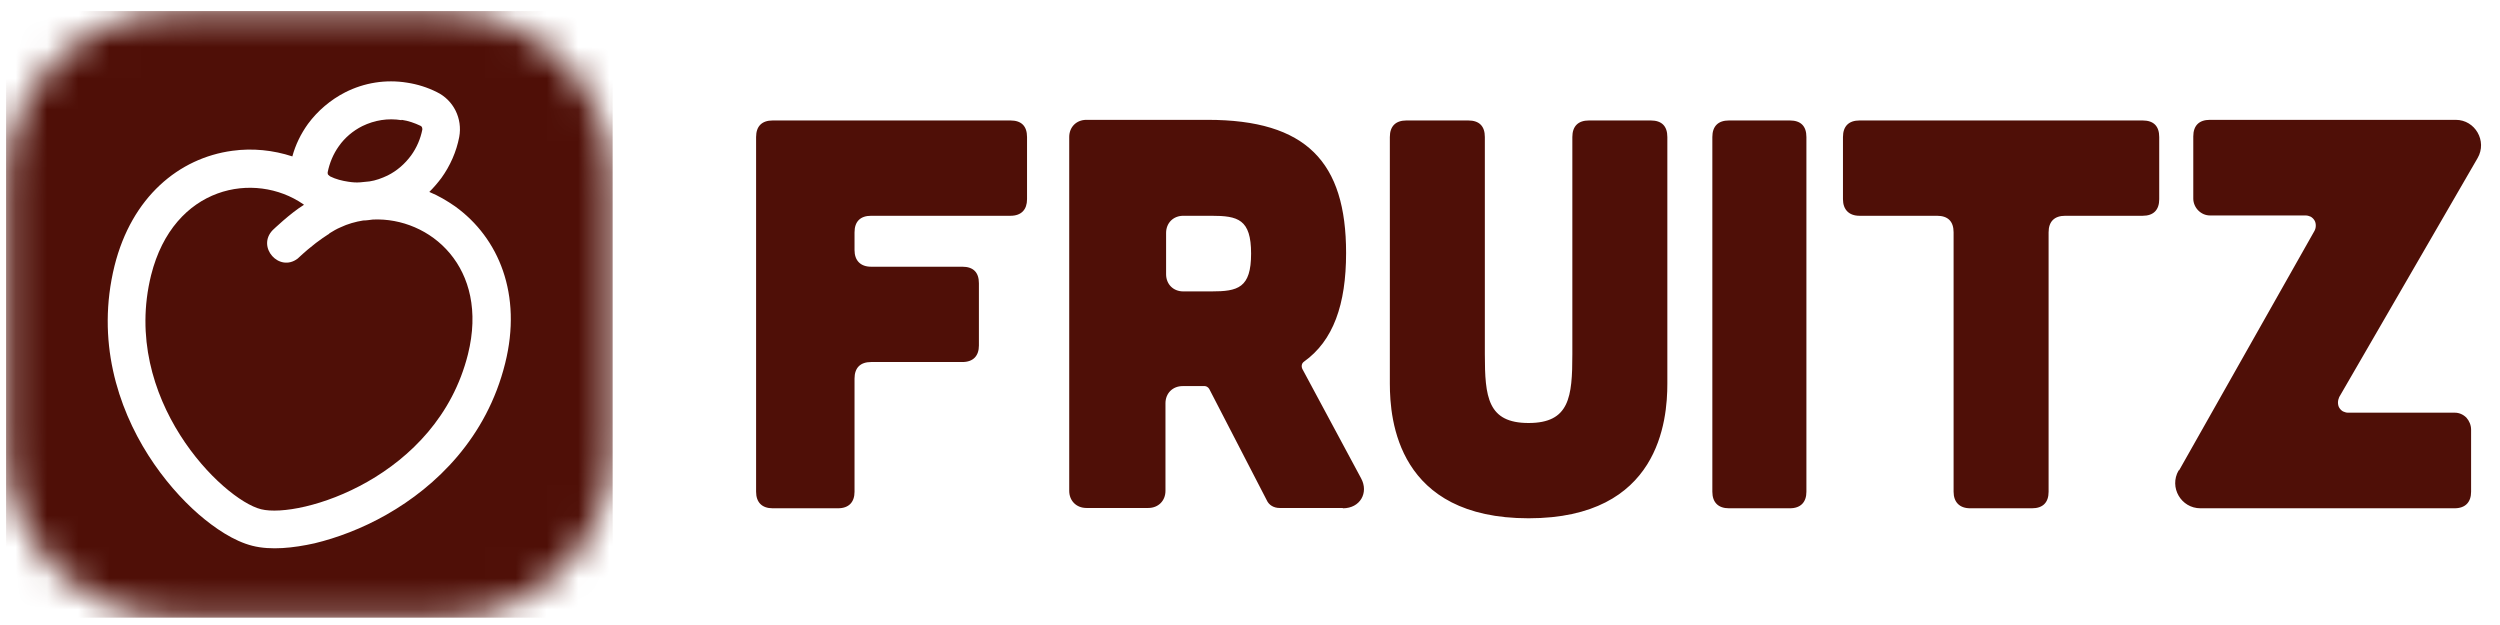
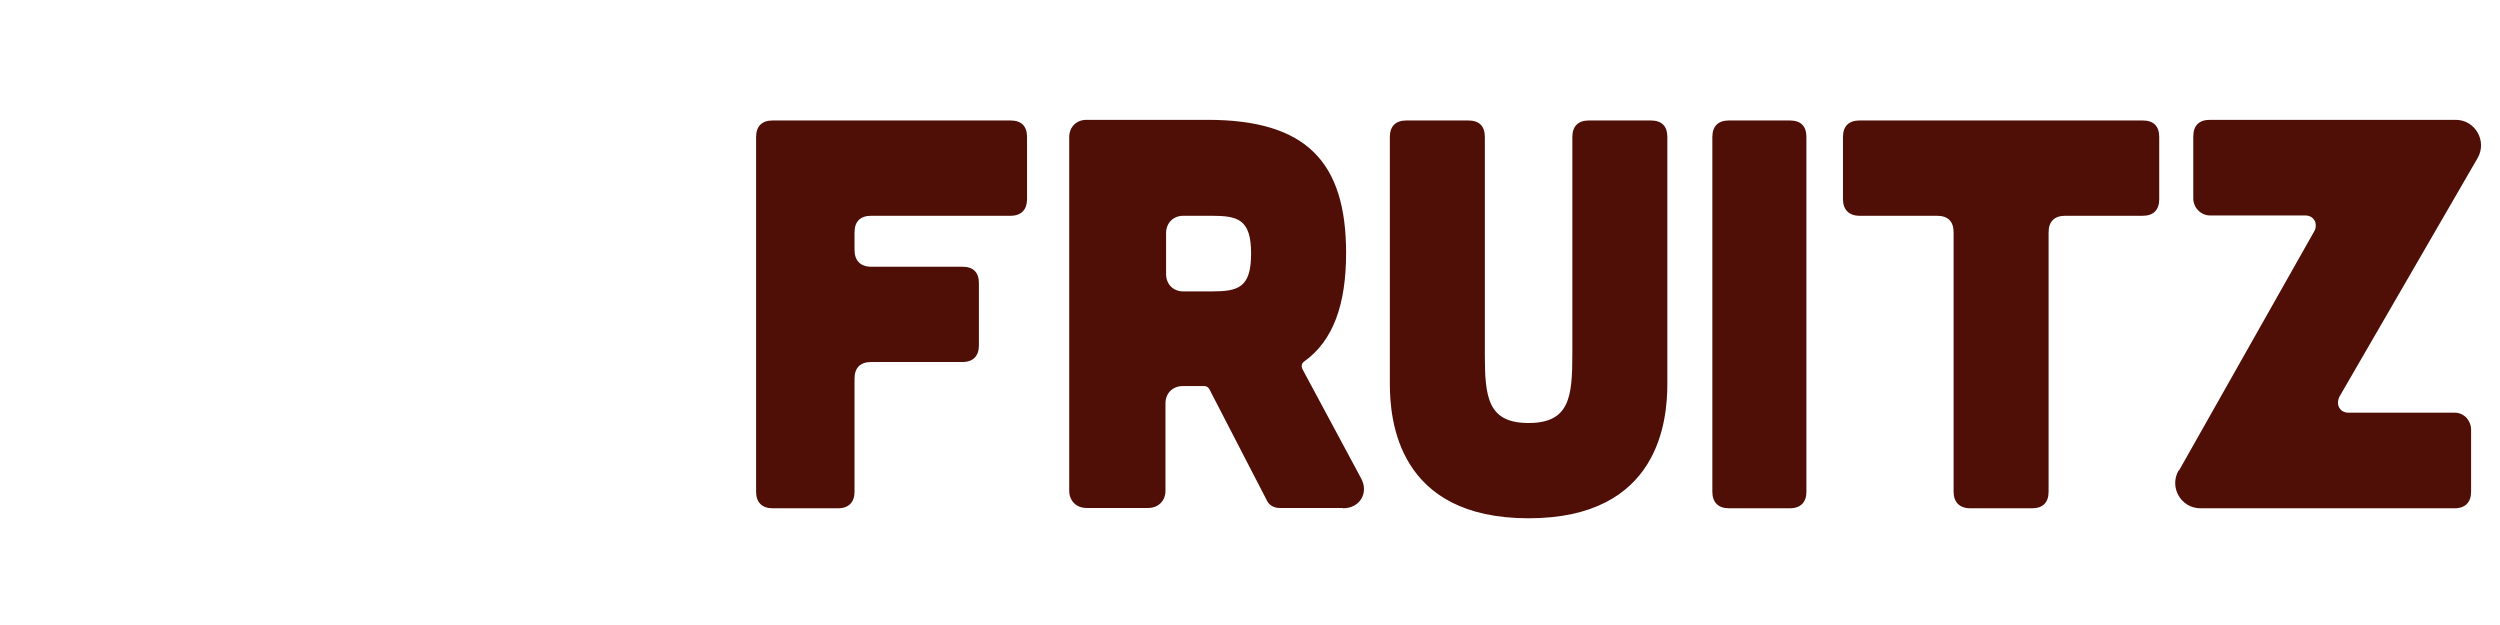
<svg xmlns="http://www.w3.org/2000/svg" width="80" height="20" viewBox="0 0 80 20" fill="none">
  <mask id="mask0_2918_3092" style="mask-type:luminance" maskUnits="userSpaceOnUse" x="0" y="0" width="20" height="20">
-     <path d="M14.145 0.365H5.655C2.64 0.365 0.195 2.81 0.195 5.825V14.315C0.195 17.331 2.64 19.775 5.655 19.775H14.145C17.161 19.775 19.605 17.331 19.605 14.315V5.825C19.605 2.81 17.161 0.365 14.145 0.365Z" fill="white" />
-   </mask>
+     </mask>
  <g mask="url(#mask0_2918_3092)">
-     <path fill-rule="evenodd" clip-rule="evenodd" d="M19.605 19.765H0.195V0.355H19.605V19.765ZM13.735 6.145C13.875 6.005 14.005 5.855 14.125 5.695C14.405 5.305 14.605 4.855 14.695 4.385C14.805 3.795 14.515 3.205 13.975 2.945C13.675 2.795 13.355 2.695 13.025 2.645C12.345 2.535 11.655 2.645 11.045 2.955C10.575 3.195 10.165 3.545 9.855 3.965C9.625 4.285 9.455 4.635 9.355 5.005C8.745 4.805 8.085 4.735 7.435 4.825C5.725 5.055 4.215 6.305 3.665 8.505C3.075 10.896 3.765 13.025 4.745 14.566C5.235 15.335 5.805 15.976 6.355 16.456C6.875 16.905 7.485 17.316 8.075 17.465C8.665 17.616 9.395 17.535 10.065 17.386C10.775 17.215 11.585 16.916 12.375 16.465C13.955 15.566 15.575 14.005 16.165 11.626C16.715 9.425 15.965 7.615 14.565 6.605C14.305 6.425 14.035 6.265 13.745 6.145H13.735ZM12.845 3.845C12.415 3.775 11.985 3.845 11.595 4.035C11.295 4.185 11.035 4.405 10.845 4.675C10.665 4.925 10.545 5.215 10.485 5.515C10.485 5.545 10.485 5.575 10.505 5.595C10.525 5.615 10.545 5.625 10.565 5.645C10.745 5.735 10.945 5.785 11.145 5.815C11.275 5.835 11.395 5.845 11.525 5.835C11.625 5.825 11.725 5.815 11.825 5.805C12.025 5.775 12.215 5.705 12.405 5.615C12.705 5.465 12.955 5.245 13.155 4.975C13.335 4.725 13.455 4.445 13.515 4.145C13.515 4.095 13.505 4.045 13.455 4.025C13.265 3.935 13.065 3.865 12.855 3.835L12.845 3.845ZM11.635 7.055C11.735 7.055 11.835 7.035 11.935 7.025C13.755 6.945 15.665 8.555 14.975 11.335C13.985 15.296 9.595 16.605 8.355 16.296C7.115 15.986 3.855 12.765 4.835 8.805C5.555 5.935 8.155 5.465 9.705 6.535C9.705 6.535 9.725 6.545 9.725 6.555C9.285 6.825 8.725 7.365 8.725 7.365C8.205 7.905 8.935 8.725 9.525 8.275C9.995 7.835 10.295 7.635 10.495 7.505C10.515 7.495 10.535 7.485 10.545 7.465C10.655 7.395 10.775 7.325 10.895 7.275C11.125 7.165 11.375 7.095 11.625 7.055H11.635Z" fill="#4F0F07" />
-   </g>
+     </g>
  <path fill-rule="evenodd" clip-rule="evenodd" d="M32.865 4.385C32.865 4.035 32.685 3.855 32.335 3.855H24.725C24.385 3.855 24.195 4.035 24.195 4.385V15.736C24.195 16.076 24.385 16.265 24.725 16.265H26.815C27.165 16.265 27.345 16.066 27.345 15.736V12.115C27.345 11.765 27.535 11.585 27.875 11.585H30.795C31.145 11.585 31.325 11.386 31.325 11.056V9.065C31.325 8.715 31.145 8.535 30.795 8.535H27.875C27.535 8.535 27.345 8.335 27.345 8.005V7.435C27.345 7.085 27.535 6.905 27.875 6.905H32.335C32.685 6.905 32.865 6.705 32.865 6.375V4.385ZM42.975 16.265C43.525 16.265 43.805 15.765 43.555 15.306L41.675 11.806C41.635 11.716 41.655 11.625 41.725 11.575C42.665 10.905 43.075 9.745 43.075 8.095C43.075 5.185 41.805 3.835 38.645 3.835H34.765C34.445 3.835 34.215 4.065 34.215 4.385V15.706C34.215 16.026 34.445 16.255 34.765 16.255H36.745C37.065 16.255 37.295 16.026 37.295 15.706V12.905C37.295 12.585 37.525 12.355 37.845 12.355H38.555C38.605 12.355 38.665 12.395 38.695 12.445L40.535 16.005C40.605 16.165 40.765 16.255 40.945 16.255H42.965L42.975 16.265ZM37.315 7.455C37.315 7.135 37.545 6.905 37.865 6.905H38.765C39.615 6.905 40.035 7.015 40.035 8.115C40.035 9.215 39.615 9.325 38.765 9.325H37.865C37.545 9.325 37.315 9.095 37.315 8.775V7.465V7.455ZM46.985 3.855C47.335 3.855 47.515 4.035 47.515 4.385V11.335C47.515 12.705 47.605 13.536 48.915 13.536C50.225 13.536 50.315 12.705 50.315 11.335V4.385C50.315 4.035 50.505 3.855 50.845 3.855H52.825C53.175 3.855 53.355 4.035 53.355 4.385V12.275C53.355 13.445 53.105 16.585 48.915 16.585C44.725 16.585 44.475 13.445 44.475 12.275V4.385C44.475 4.035 44.665 3.855 45.005 3.855H46.985ZM57.805 4.385C57.805 4.035 57.625 3.855 57.275 3.855H55.325C54.985 3.855 54.795 4.035 54.795 4.385V15.736C54.795 16.076 54.985 16.265 55.325 16.265H57.275C57.625 16.265 57.805 16.066 57.805 15.736V4.385ZM62.515 7.435C62.515 7.085 62.335 6.905 61.985 6.905H59.505C59.165 6.905 58.975 6.705 58.975 6.375V4.385C58.975 4.035 59.165 3.855 59.505 3.855H68.565C68.915 3.855 69.095 4.035 69.095 4.385V6.375C69.095 6.715 68.915 6.905 68.565 6.905H66.085C65.745 6.905 65.555 7.085 65.555 7.435V15.736C65.555 16.076 65.375 16.265 65.025 16.265H63.045C62.705 16.265 62.515 16.066 62.515 15.736V7.435ZM69.715 15.056C69.405 15.595 69.795 16.265 70.415 16.265H78.545C78.895 16.265 79.075 16.066 79.075 15.736V13.745C79.075 13.605 79.015 13.465 78.925 13.365C78.825 13.265 78.695 13.206 78.555 13.206H75.135C75.075 13.206 75.025 13.185 74.975 13.165C74.925 13.136 74.885 13.095 74.855 13.045C74.825 12.995 74.815 12.935 74.815 12.876C74.815 12.815 74.835 12.755 74.855 12.706L79.285 5.055C79.595 4.515 79.205 3.835 78.585 3.835H70.715C70.375 3.835 70.185 4.015 70.185 4.365V6.355C70.185 6.495 70.245 6.635 70.345 6.735C70.445 6.835 70.575 6.895 70.725 6.895H73.785C73.845 6.895 73.895 6.915 73.945 6.935C73.995 6.965 74.035 7.005 74.065 7.055C74.095 7.105 74.105 7.165 74.105 7.215C74.105 7.275 74.095 7.325 74.065 7.385L69.735 15.045L69.715 15.056Z" fill="#4F0F07" />
</svg>